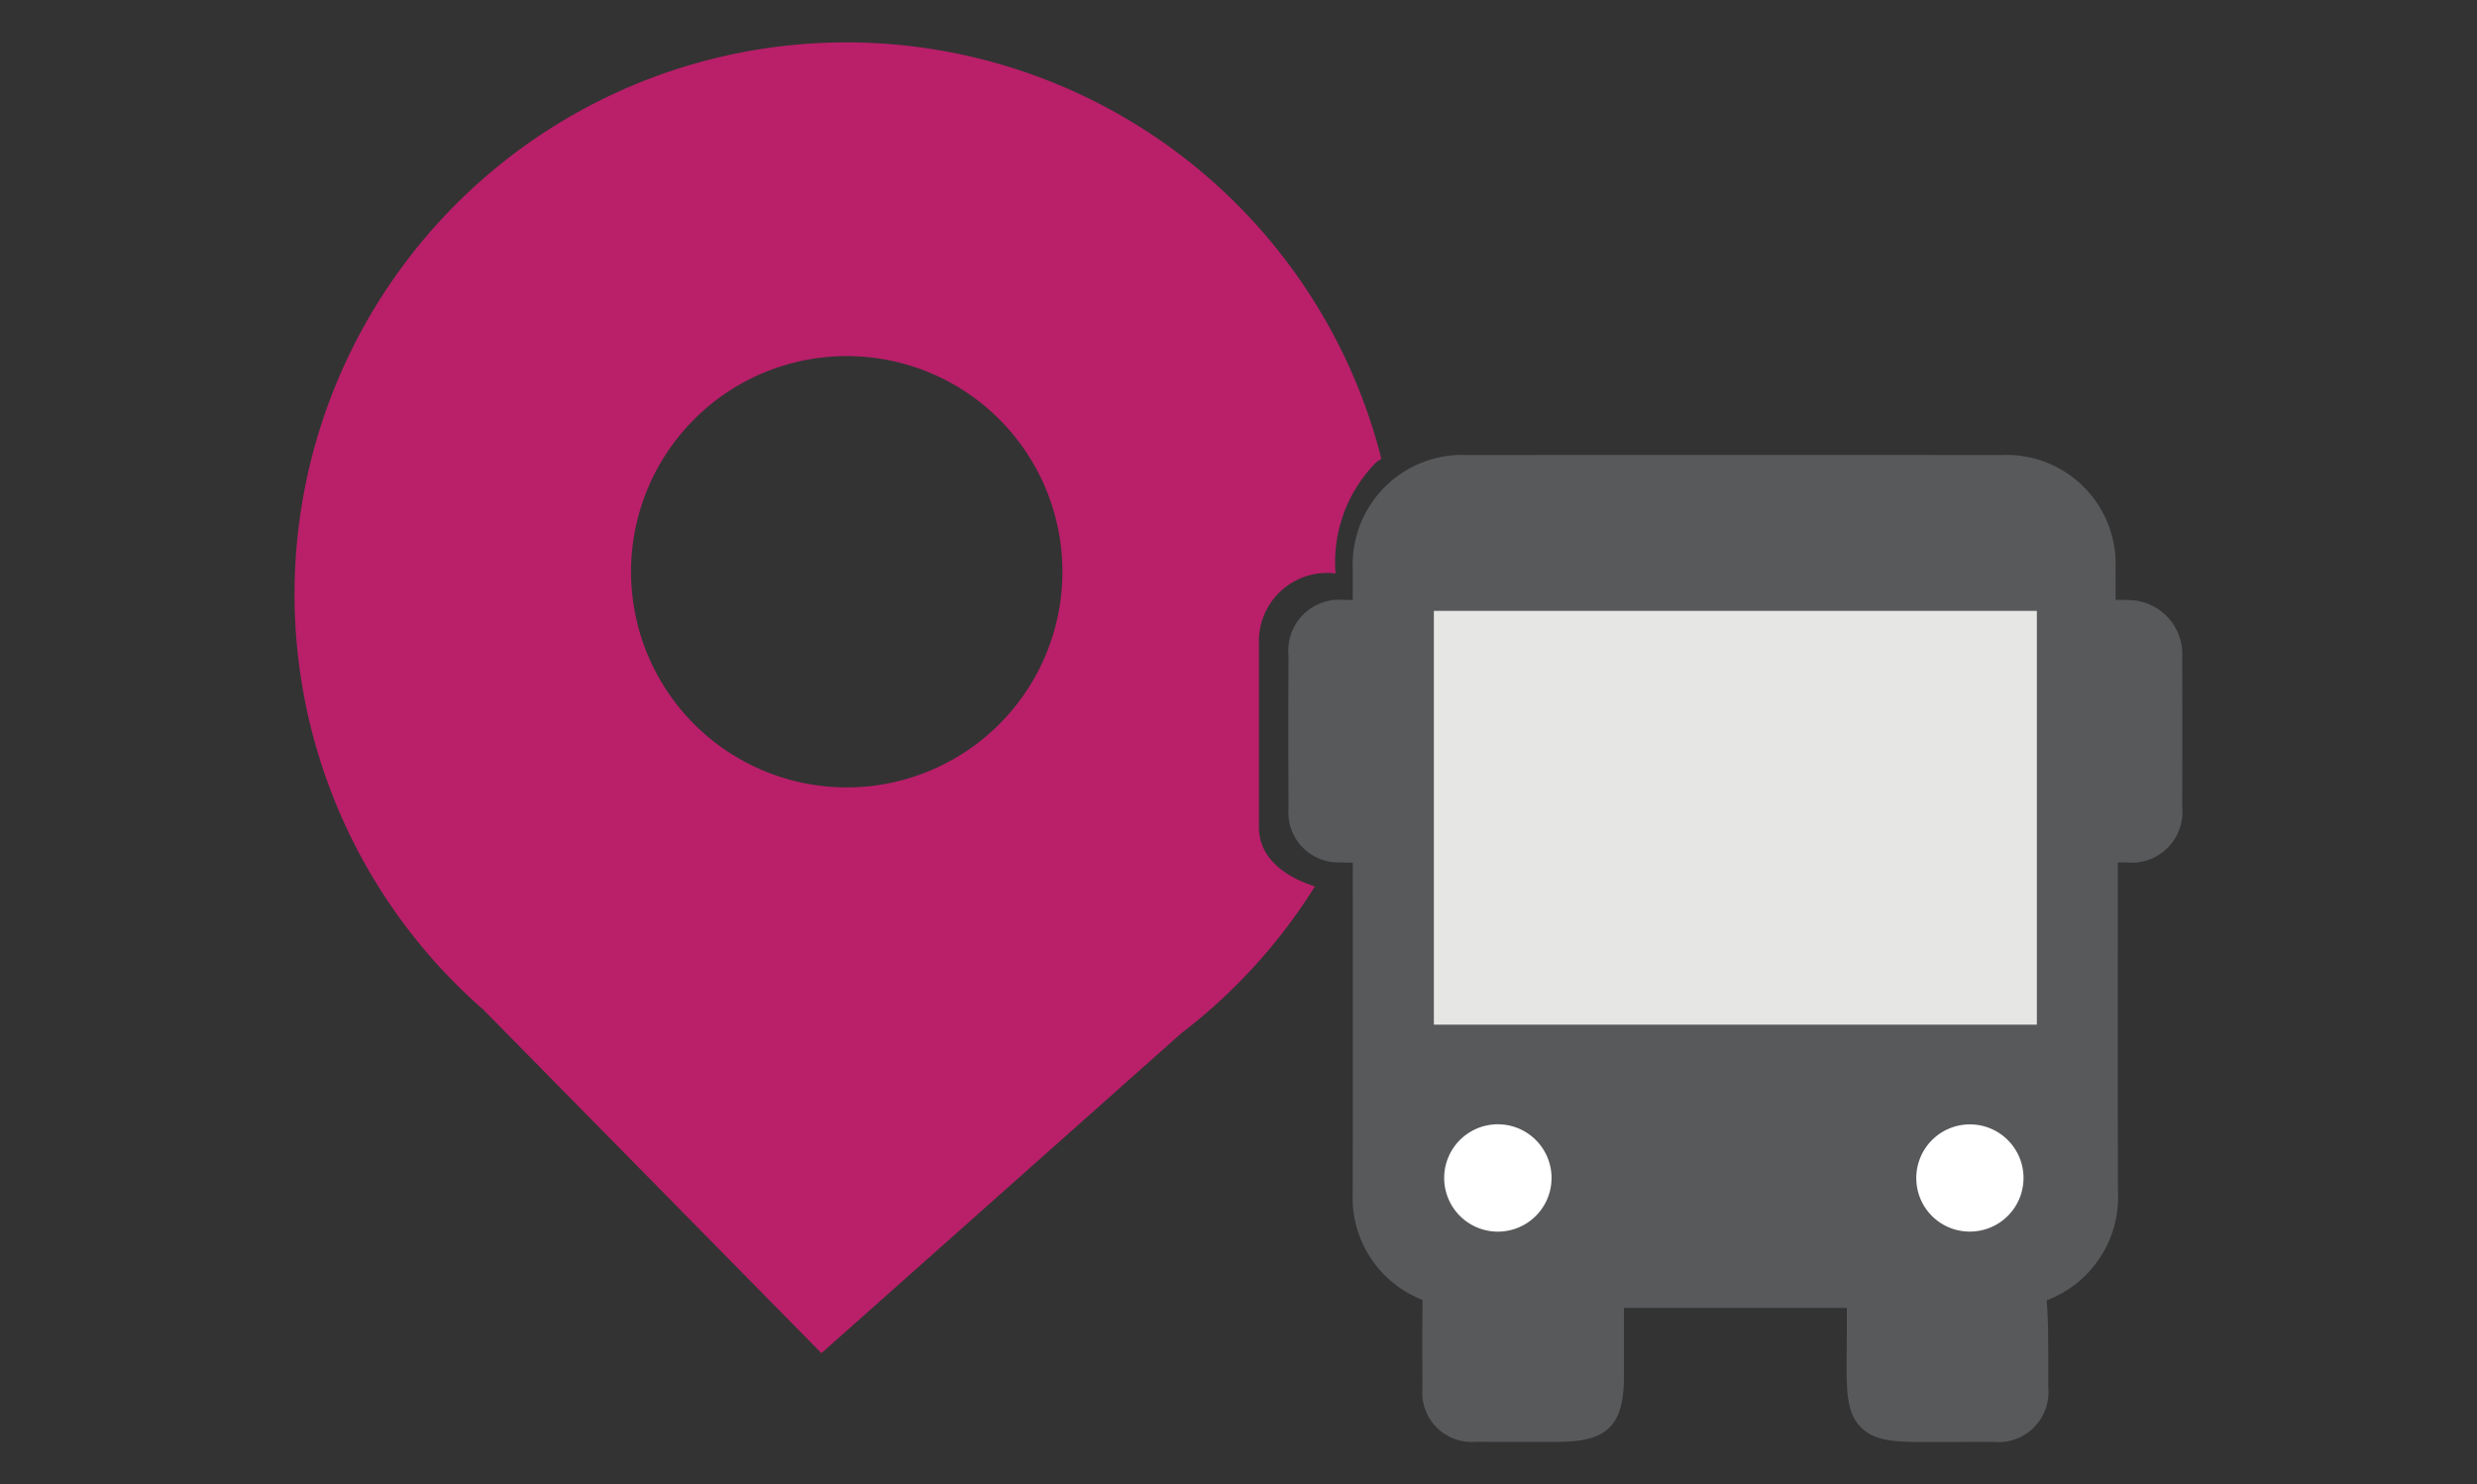
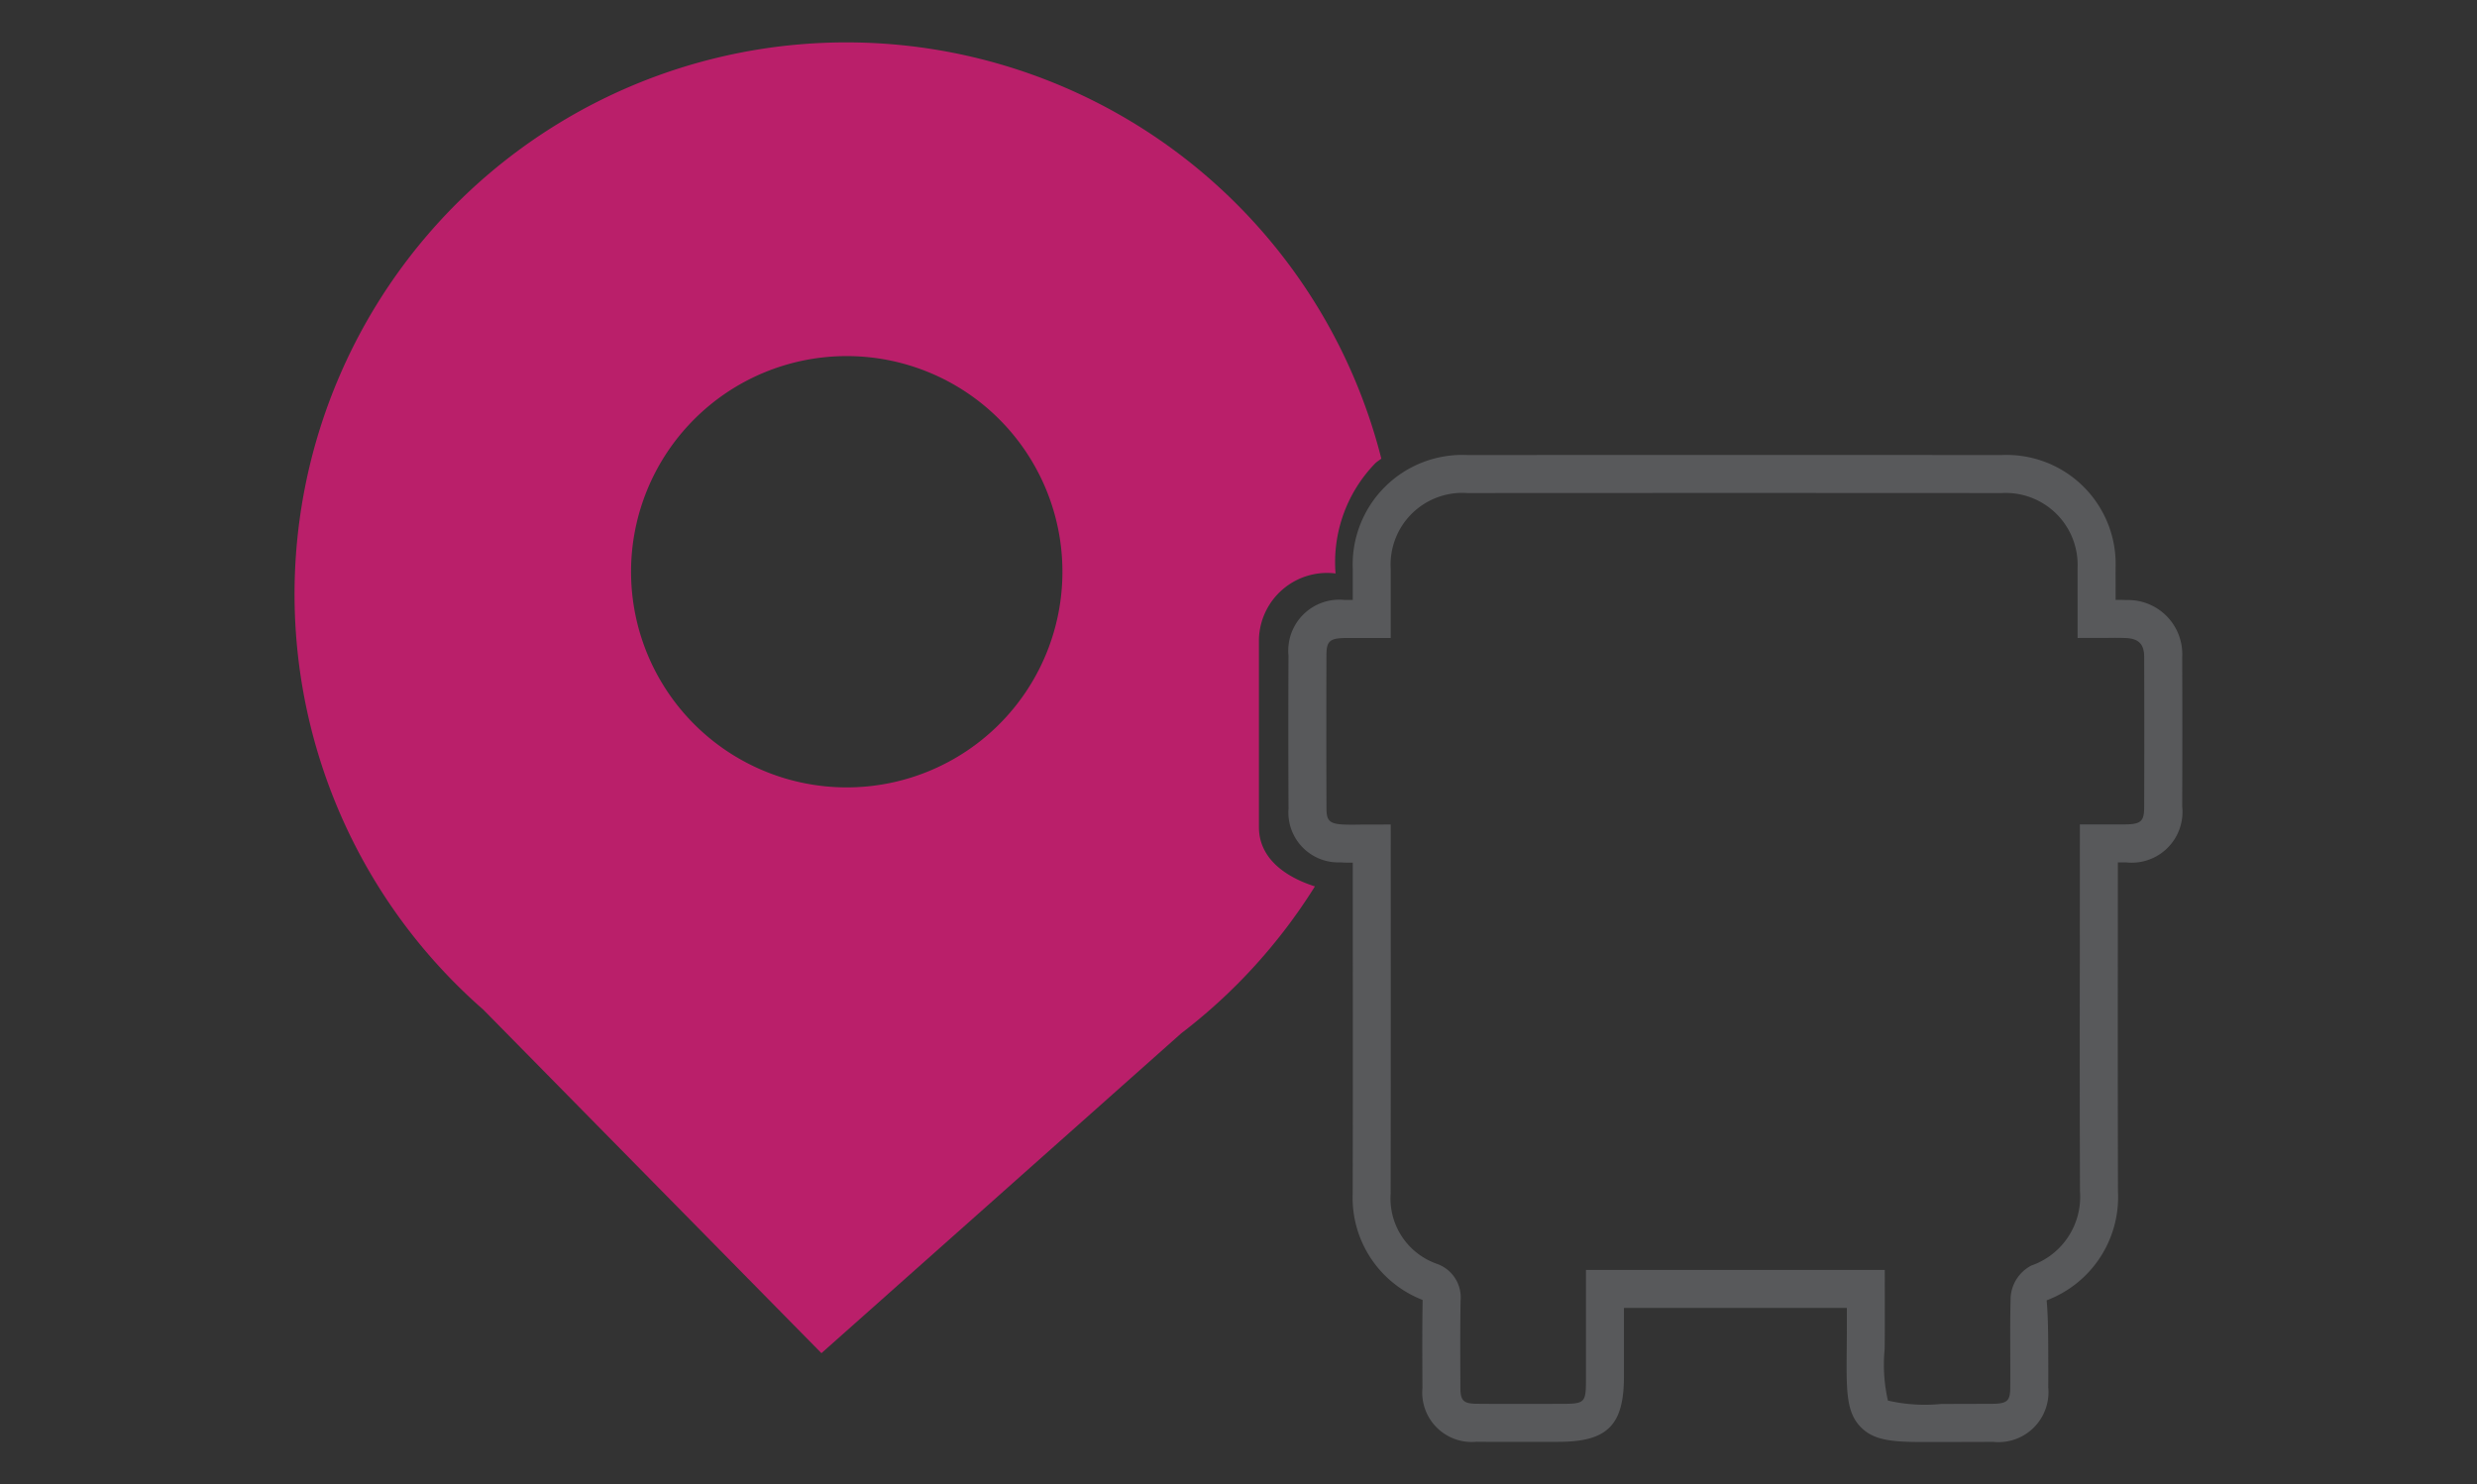
<svg xmlns="http://www.w3.org/2000/svg" id="Icons" viewBox="0 0 65.197 39.075">
  <rect x="0" y="0" width="65.197" height="39.075" fill="#333333" stroke="none" />
  <defs>
    <style>.cls-1{fill:#ba1f6a;}.cls-2{fill:#58595b;}.cls-3{fill:#e6e6e5;}.cls-4{fill:#fff;}</style>
  </defs>
  <path class="cls-1" d="M36.358,12.074A14.525,14.525,0,1,0,12.721,26.579l8.9,9.043,9.468-8.418a14.616,14.616,0,0,0,3.521-3.87c-.513-.161-1.474-.59-1.474-1.563V16.829a1.796,1.796,0,0,1,2.017-1.733,3.736,3.736,0,0,1,1.057-2.912C36.258,12.144,36.309,12.111,36.358,12.074ZM22.287,20.728a5.677,5.677,0,1,1,5.677-5.677A5.677,5.677,0,0,1,22.287,20.728Z" />
-   <path class="cls-2" d="M49.11,33.931H42.244c0,.774-0,1.537,0,2.3,0,1.008-.216,1.223-1.227,1.223-.717 0-1.434.005-2.151-.002a.816.816,0,0,1-.926-.919c-.003-.769-.008-1.538.006-2.307a.452.452,0,0,0-.324-.501,2.322,2.322,0,0,1-1.517-2.304c.007-2.82.002-5.639.002-8.459v-.759c-.292,0-.546.012-.8-.002a.826.826,0,0,1-.892-.918q-.008-2.013-.001-4.026c.002-.658.311-.955.987-.965.211-.003.423-.001.705-.001,0-.457-.001-.887 0-1.318a2.375,2.375,0,0,1,2.523-2.497q7.026-.005,14.051 0a2.386,2.386,0,0,1,2.503,2.477c.002.433 0.0.867 0,1.338.288,0,.529-.007.768.001a.926.926,0,0,1,.985,1q.007,1.968 0,3.935c-.002.667-.304.963-.977.971-.213.003-.426 0-.717 0V22.9c-0,2.82-.007,5.639.003,8.459a2.417,2.417,0,0,1-1.577,2.413.527.527,0,0,0-.247.393c-.022.783-.004,1.568-.01,2.352-.005.644-.303.931-.955.938-.183.002-.366.001-.549 0-3.138-.008-2.786.32-2.799-2.79C49.109,34.427,49.11,34.189,49.11,33.931Z" />
  <path class="cls-2" d="M50.639,37.961c-.846,0-1.315-.045-1.653-.384-.394-.393-.389-.954-.378-2.071.002-.247.004-.525.003-.84v-.235H42.744V36.232c0,1.289-.436,1.724-1.728,1.724l-.632.001c-.51.001-1.017.002-1.523-.003a1.302,1.302,0,0,1-1.421-1.417l-.001-.23c-.003-.695-.006-1.392.006-2.086a2.886,2.886,0,0,1-1.841-2.799q.007-2.985.003-5.97l-.001-2.742c-.131 0-.22-.001-.328-.008a1.315,1.315,0,0,1-1.363-1.416q-.009-2.013-.001-4.029a1.343,1.343,0,0,1,1.479-1.463l.213-0v-.818a2.885,2.885,0,0,1,3.023-2.997q7.025-.004,14.052 0a2.871,2.871,0,0,1,3.003,2.975l.001.837c.098,0,.191.001.286.005a1.426,1.426,0,0,1,1.467,1.499q.006,1.969,0,3.938a1.337,1.337,0,0,1-1.471,1.47l-.223 0-.001,2.666q-.003,2.995.004,5.989a2.907,2.907,0,0,1-1.877,2.873c.038.436.04.921.042,1.407.001.295.002.589,0,.884a1.316,1.316,0,0,1-1.448,1.435l-1.364.004C50.935,37.96,50.782,37.961,50.639,37.961Zm-8.895-4.53h7.865l.001,1.231c.001.318-.001.602-.004.853a4.234,4.234,0,0,0,.086,1.355,4.34,4.34,0,0,0,1.4.089l1.361-.004c.402-.005.456-.094.459-.442.002-.29.001-.581,0-.872-.002-.497-.004-.993.01-1.49a1.016,1.016,0,0,1,.545-.836,1.915,1.915,0,0,0,1.28-1.954q-.01-2.997-.004-5.994l.001-3.665,1.211-0c.422-.005.481-.105.482-.472q.006-1.967,0-3.933c-.001-.344-.146-.49-.503-.502-.155-.006-.312-.005-.479-.002l-.771.001-.001-1.834a1.893,1.893,0,0,0-2.003-1.98q-7.028-.005-14.052-0a1.888,1.888,0,0,0-2.023,1.998v1.817l-1.197 0c-.433.006-.494.105-.495.466q-.006,2.01.001,4.022c.001.298.062.401.42.421.157.008.317.006.49.003l.781-.002.001,3.747q.001,2.987-.003,5.972a1.823,1.823,0,0,0,1.215,1.845.938.938,0,0,1,.626.97c-.012.687-.009,1.376-.006,2.064l.001.23c.001.339.081.418.431.421.502.005,1.007.003,1.512.003l.634-.001c.728,0,.728,0,.728-.724Z" />
-   <path class="cls-3" d="M53.612,26.974V16.081H37.741V26.974Z" />
-   <path class="cls-4" d="M40.838,30.978a1.414,1.414,0,0,0-1.45-1.381,1.413,1.413,0,1,0,1.45,1.381Z" />
-   <path class="cls-4" d="M50.439,31.03a1.405,1.405,0,0,0,1.43,1.391,1.411,1.411,0,1,0-1.43-1.391Z" />
</svg>